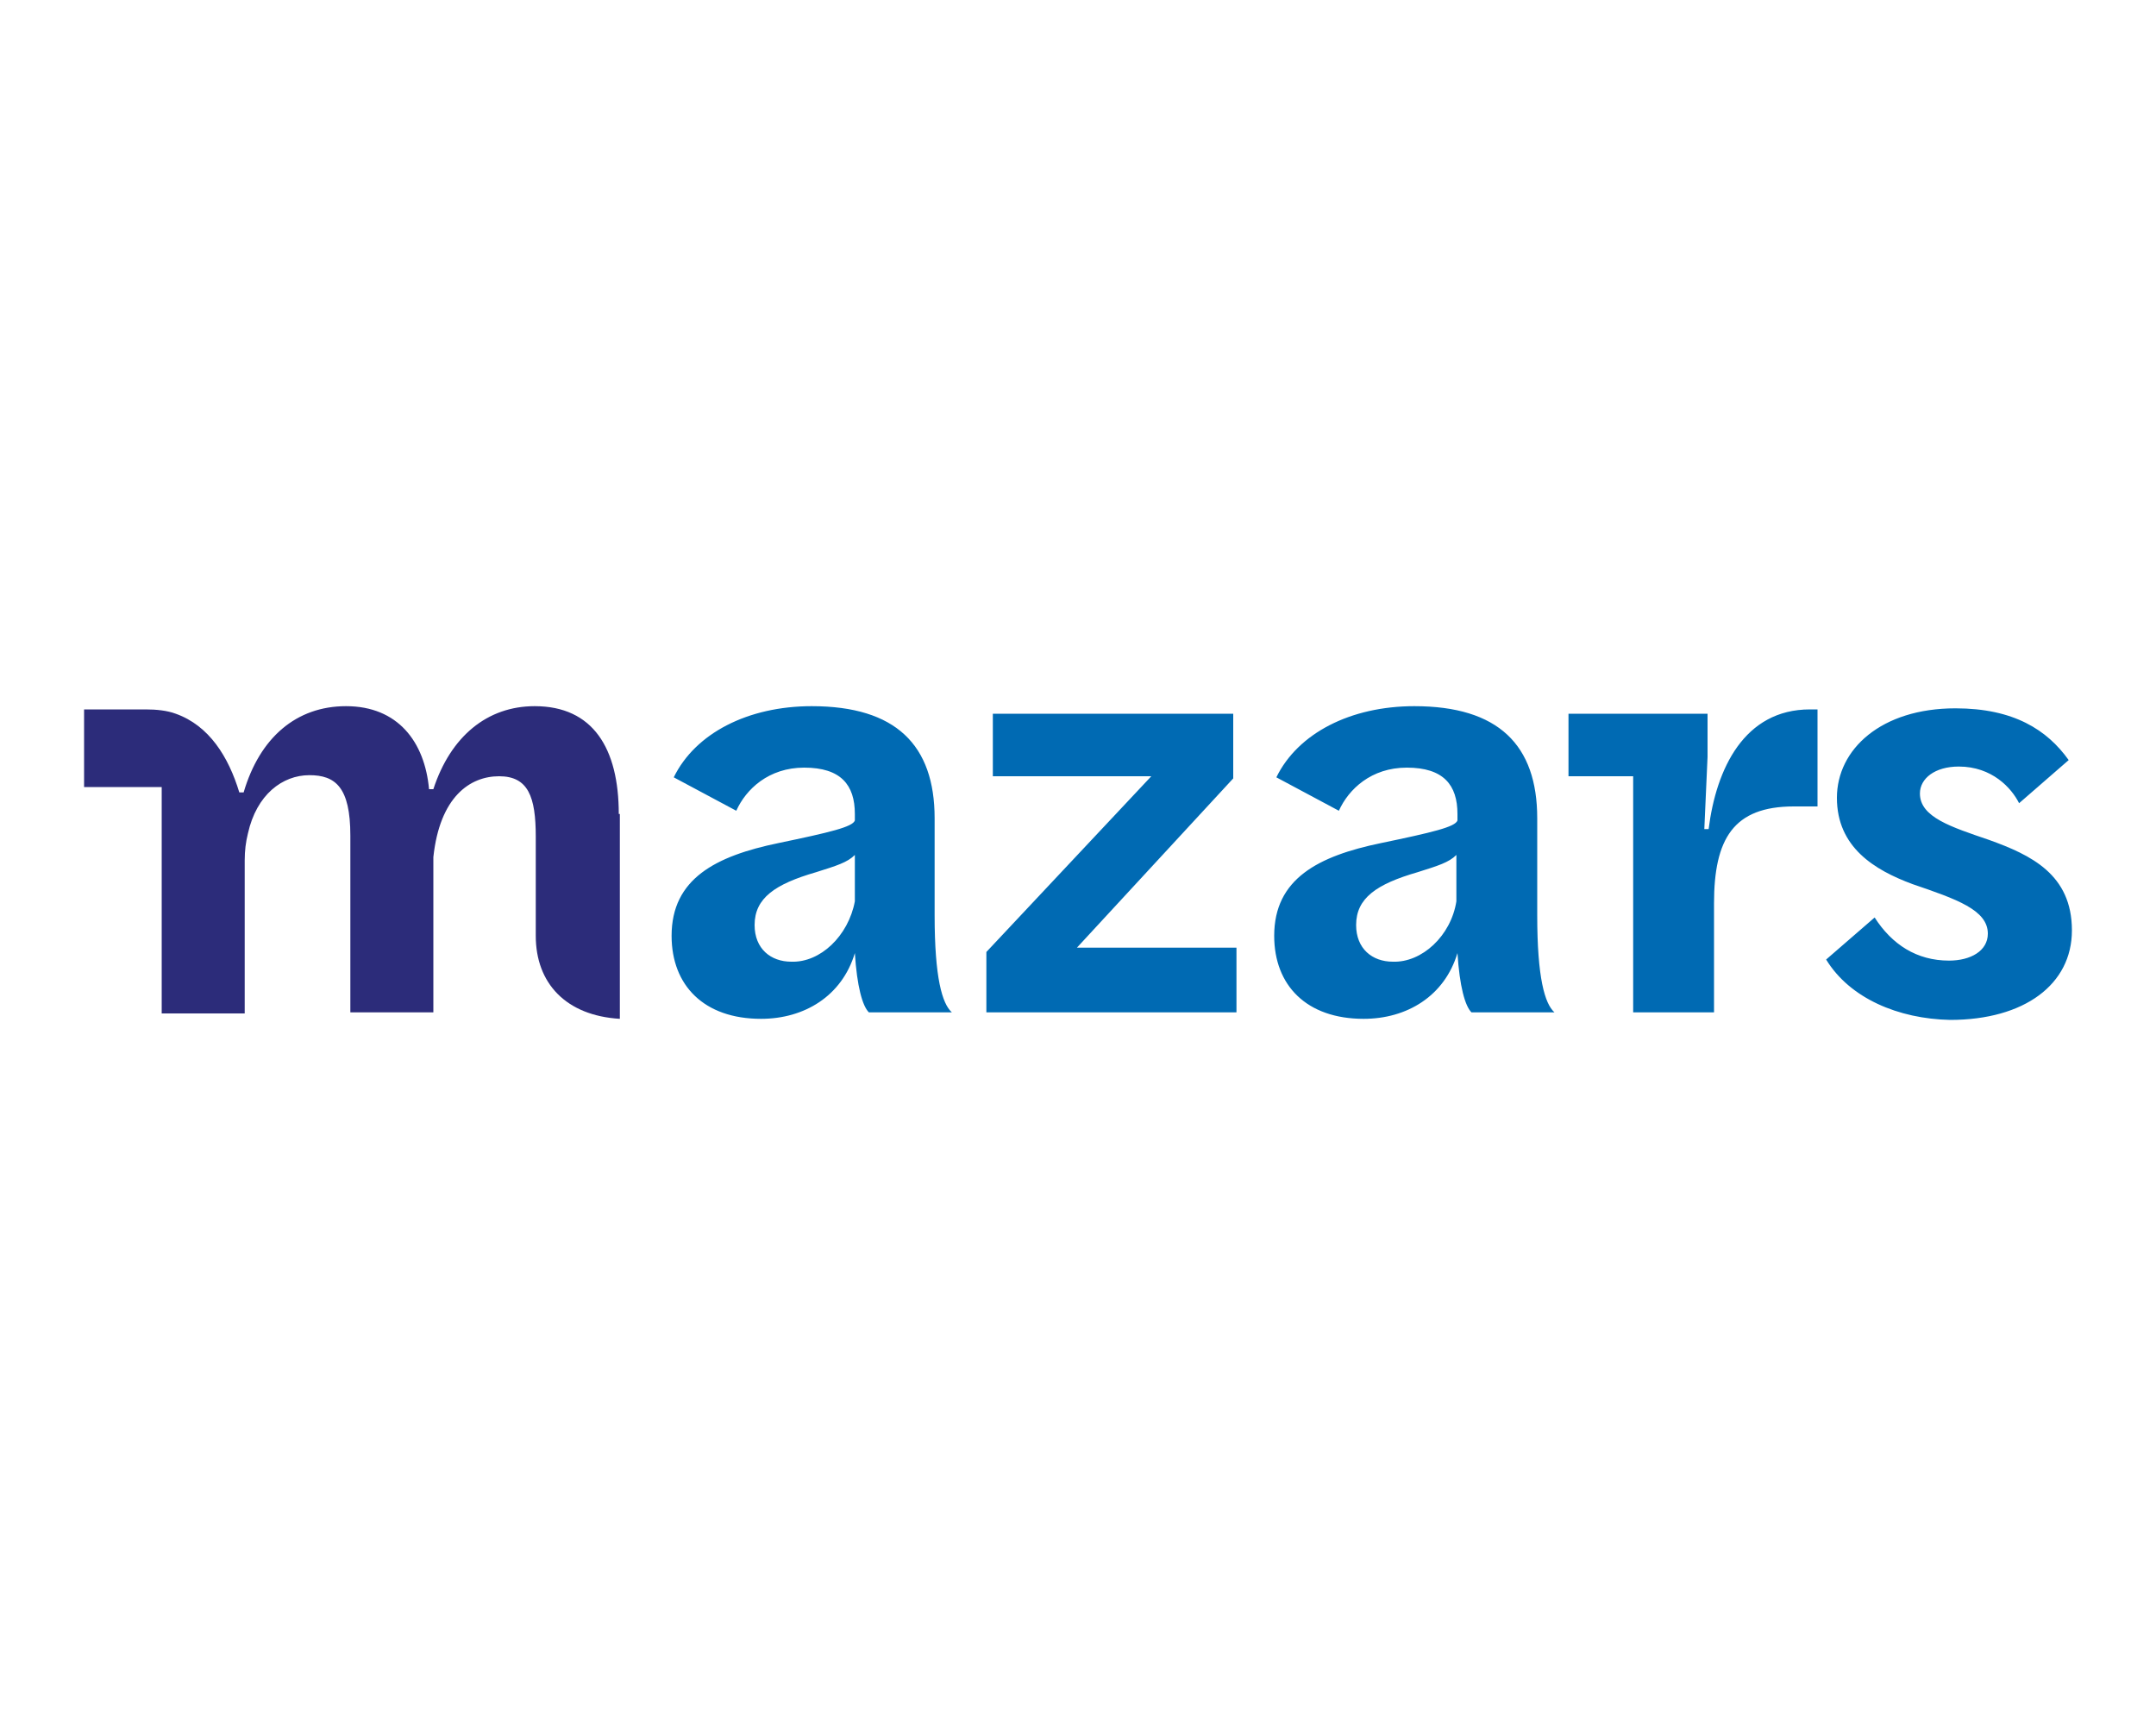
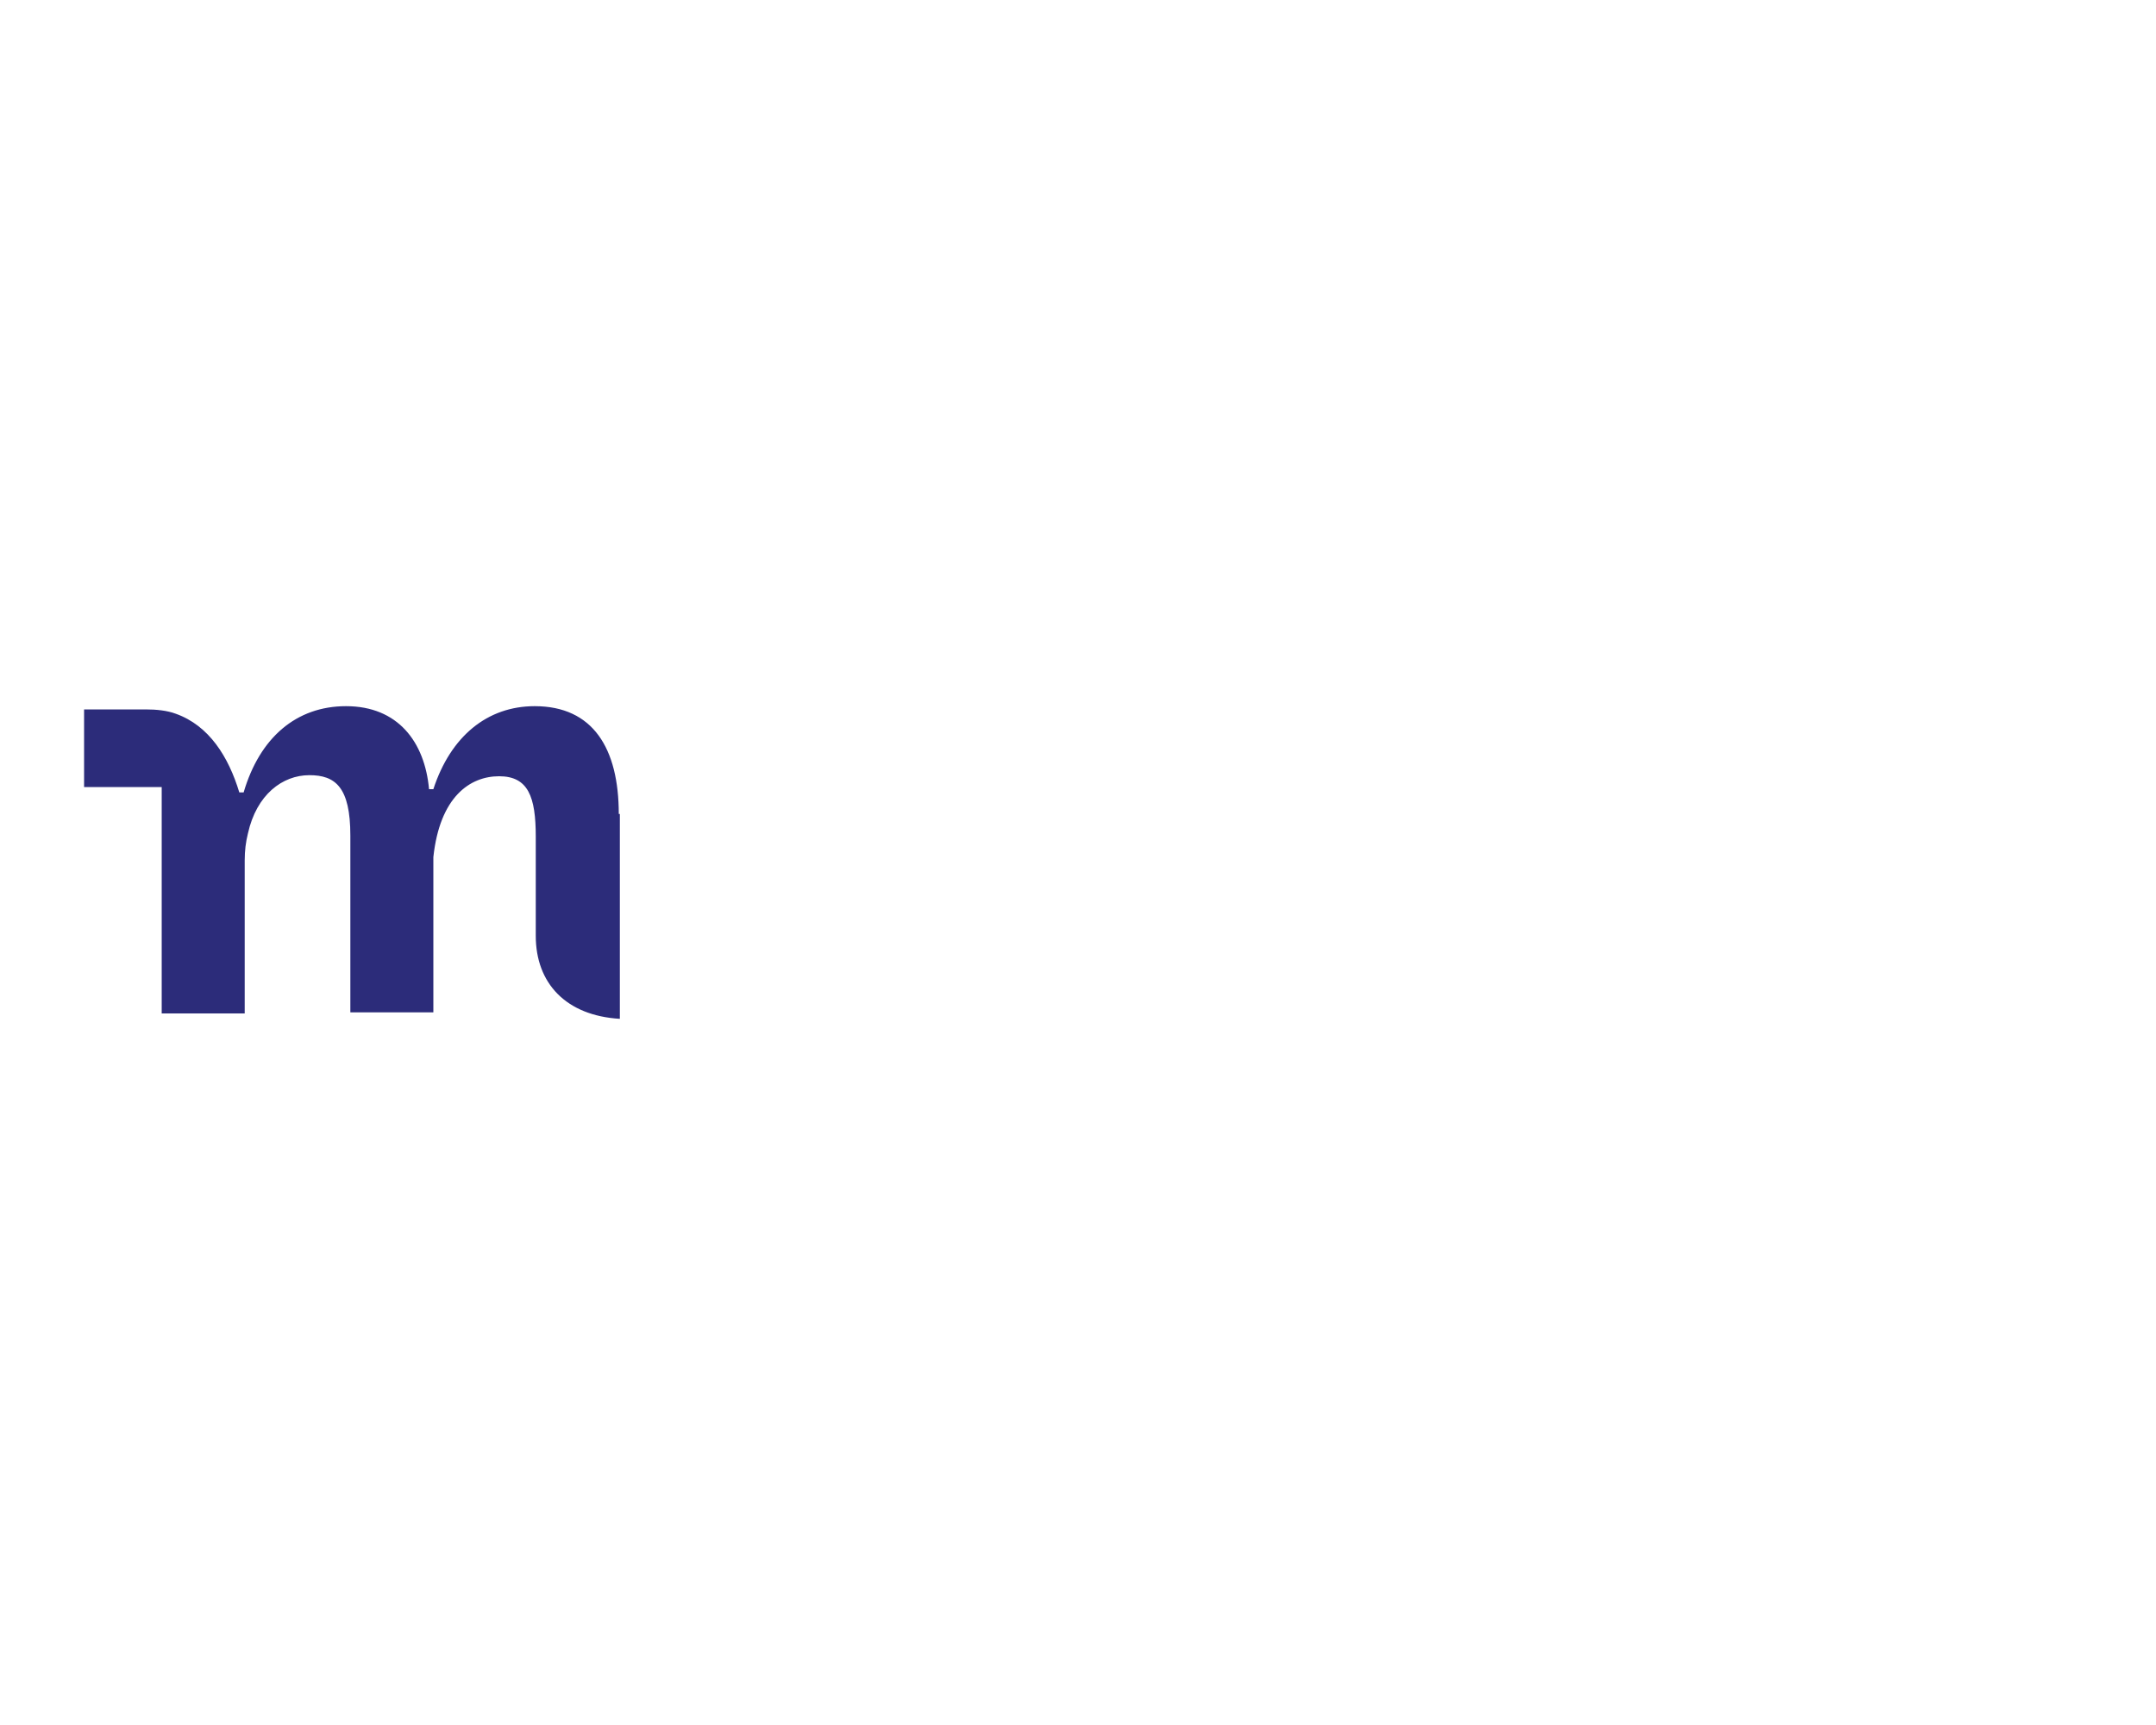
<svg xmlns="http://www.w3.org/2000/svg" viewBox="0 0 200 160">
  <path d="M57.4 75.5c0-6.1-2.4-10-7.8-10-4.4 0-7.8 2.8-9.4 7.7h-.4c-.4-4.4-2.9-7.7-7.7-7.7-4.6 0-8 2.9-9.5 8h-.4c-1-3.3-2.8-6.2-5.9-7.3-.8-.3-1.8-.4-2.8-.4H7.8V73H15v21h7.7V79.8c0-.9.1-1.7.3-2.5.8-3.6 3.2-5.4 5.7-5.4 2.4 0 3.8 1.1 3.8 5.6v16.4h7.7V79.5c.6-5.6 3.4-7.5 6.1-7.5 2.7 0 3.4 1.9 3.4 5.6v9.2c0 4.4 2.8 7.4 7.8 7.7v-19z" fill="#2c2c7a" />
-   <path d="M99.9 87.9l14.5-15.7v-6H92.1V72h14.7L91.5 88.3v5.6h23.2v-6zm-20.6.5c-1.2 4-4.7 6.1-8.7 6.1-5.3 0-8.3-3.1-8.3-7.7 0-5.3 4.1-7.4 9.9-8.6 4.8-1 6.9-1.5 7.1-2.1v-.6c0-2.7-1.3-4.3-4.7-4.3-3.3 0-5.4 2-6.3 4l-5.8-3.1c2-4.1 6.9-6.6 12.8-6.6 7.8 0 11.4 3.6 11.4 10.4v9c0 5.8.7 8.2 1.6 9h-7.7c-.6-.6-1.1-2.4-1.3-5.5zm0-4.8v-4.3c-.7.7-1.7 1-3.6 1.6-3.8 1.1-5.7 2.4-5.7 4.9 0 2.2 1.5 3.4 3.4 3.4 2.7.1 5.3-2.4 5.9-5.6zm55.9 4.8c-1.2 4-4.7 6.1-8.7 6.1-5.3 0-8.3-3.1-8.3-7.7 0-5.3 4.1-7.4 9.9-8.6 4.8-1 6.9-1.5 7.1-2.1v-.6c0-2.7-1.3-4.3-4.7-4.3-3.3 0-5.4 2-6.3 4l-5.8-3.1c2-4.1 6.9-6.6 12.8-6.6 7.8 0 11.4 3.6 11.4 10.4v9c0 5.8.7 8.2 1.6 9h-7.7c-.6-.6-1.1-2.4-1.3-5.5zm-.1-4.8v-4.3c-.7.7-1.7 1-3.6 1.6-3.8 1.1-5.7 2.4-5.7 4.9 0 2.2 1.5 3.4 3.4 3.4 2.7.1 5.4-2.4 5.9-5.6zm23-6.7l.3-6.7v-4h-12.9V72h6v21.9h7.5V83.8c0-6 1.8-9 7.4-9h2.2v-9h-.7c-6.1 0-8.7 5.5-9.4 11.1h-.4zM169.4 89l4.5-3.9c1.6 2.5 3.9 4 6.9 4 2 0 3.6-.9 3.6-2.5 0-2.2-2.9-3.2-7-4.6-3.5-1.3-7-3.4-7-8 0-4.5 4.1-8.3 11-8.3 5.4 0 8.5 2 10.5 4.8l-4.6 4c-.7-1.4-2.5-3.4-5.6-3.4-2.2 0-3.6 1.1-3.6 2.5 0 2.2 2.9 3.1 6.4 4.3 3.9 1.4 7.7 3.2 7.7 8.4 0 5-4.4 8.3-11.3 8.3-4.8-.1-9.3-2-11.5-5.6z" fill="#006ab3" />
</svg>